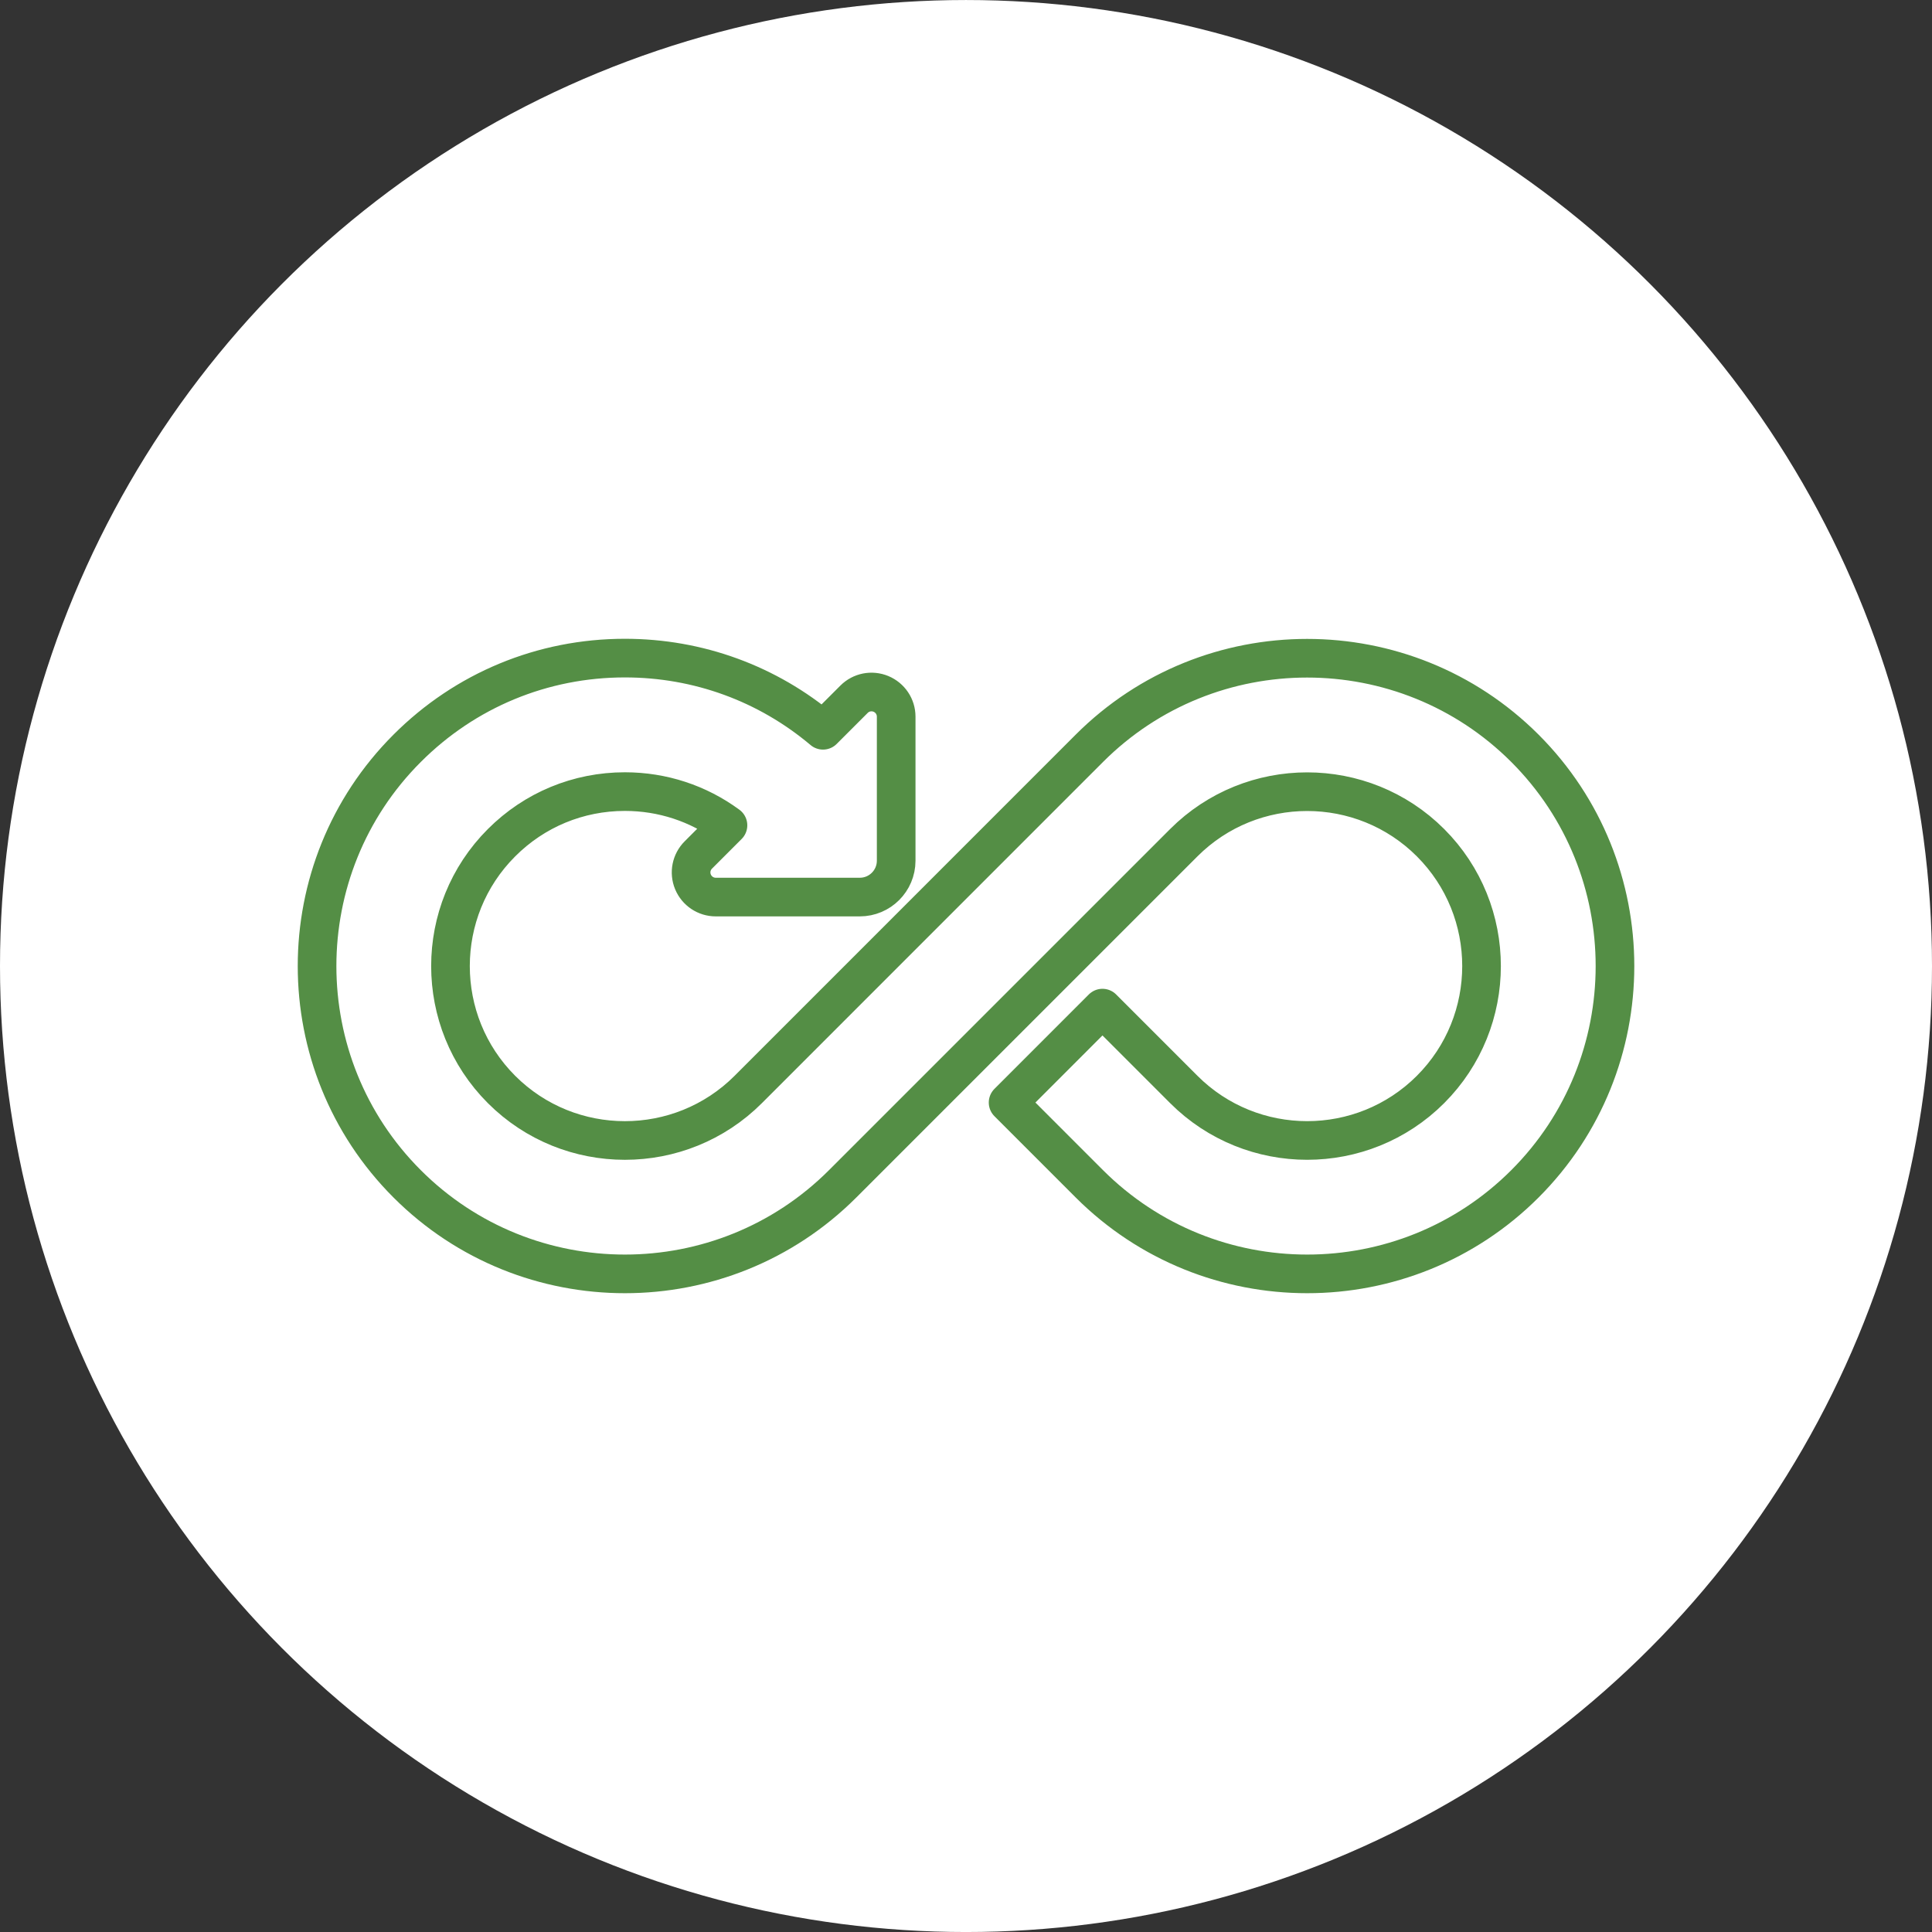
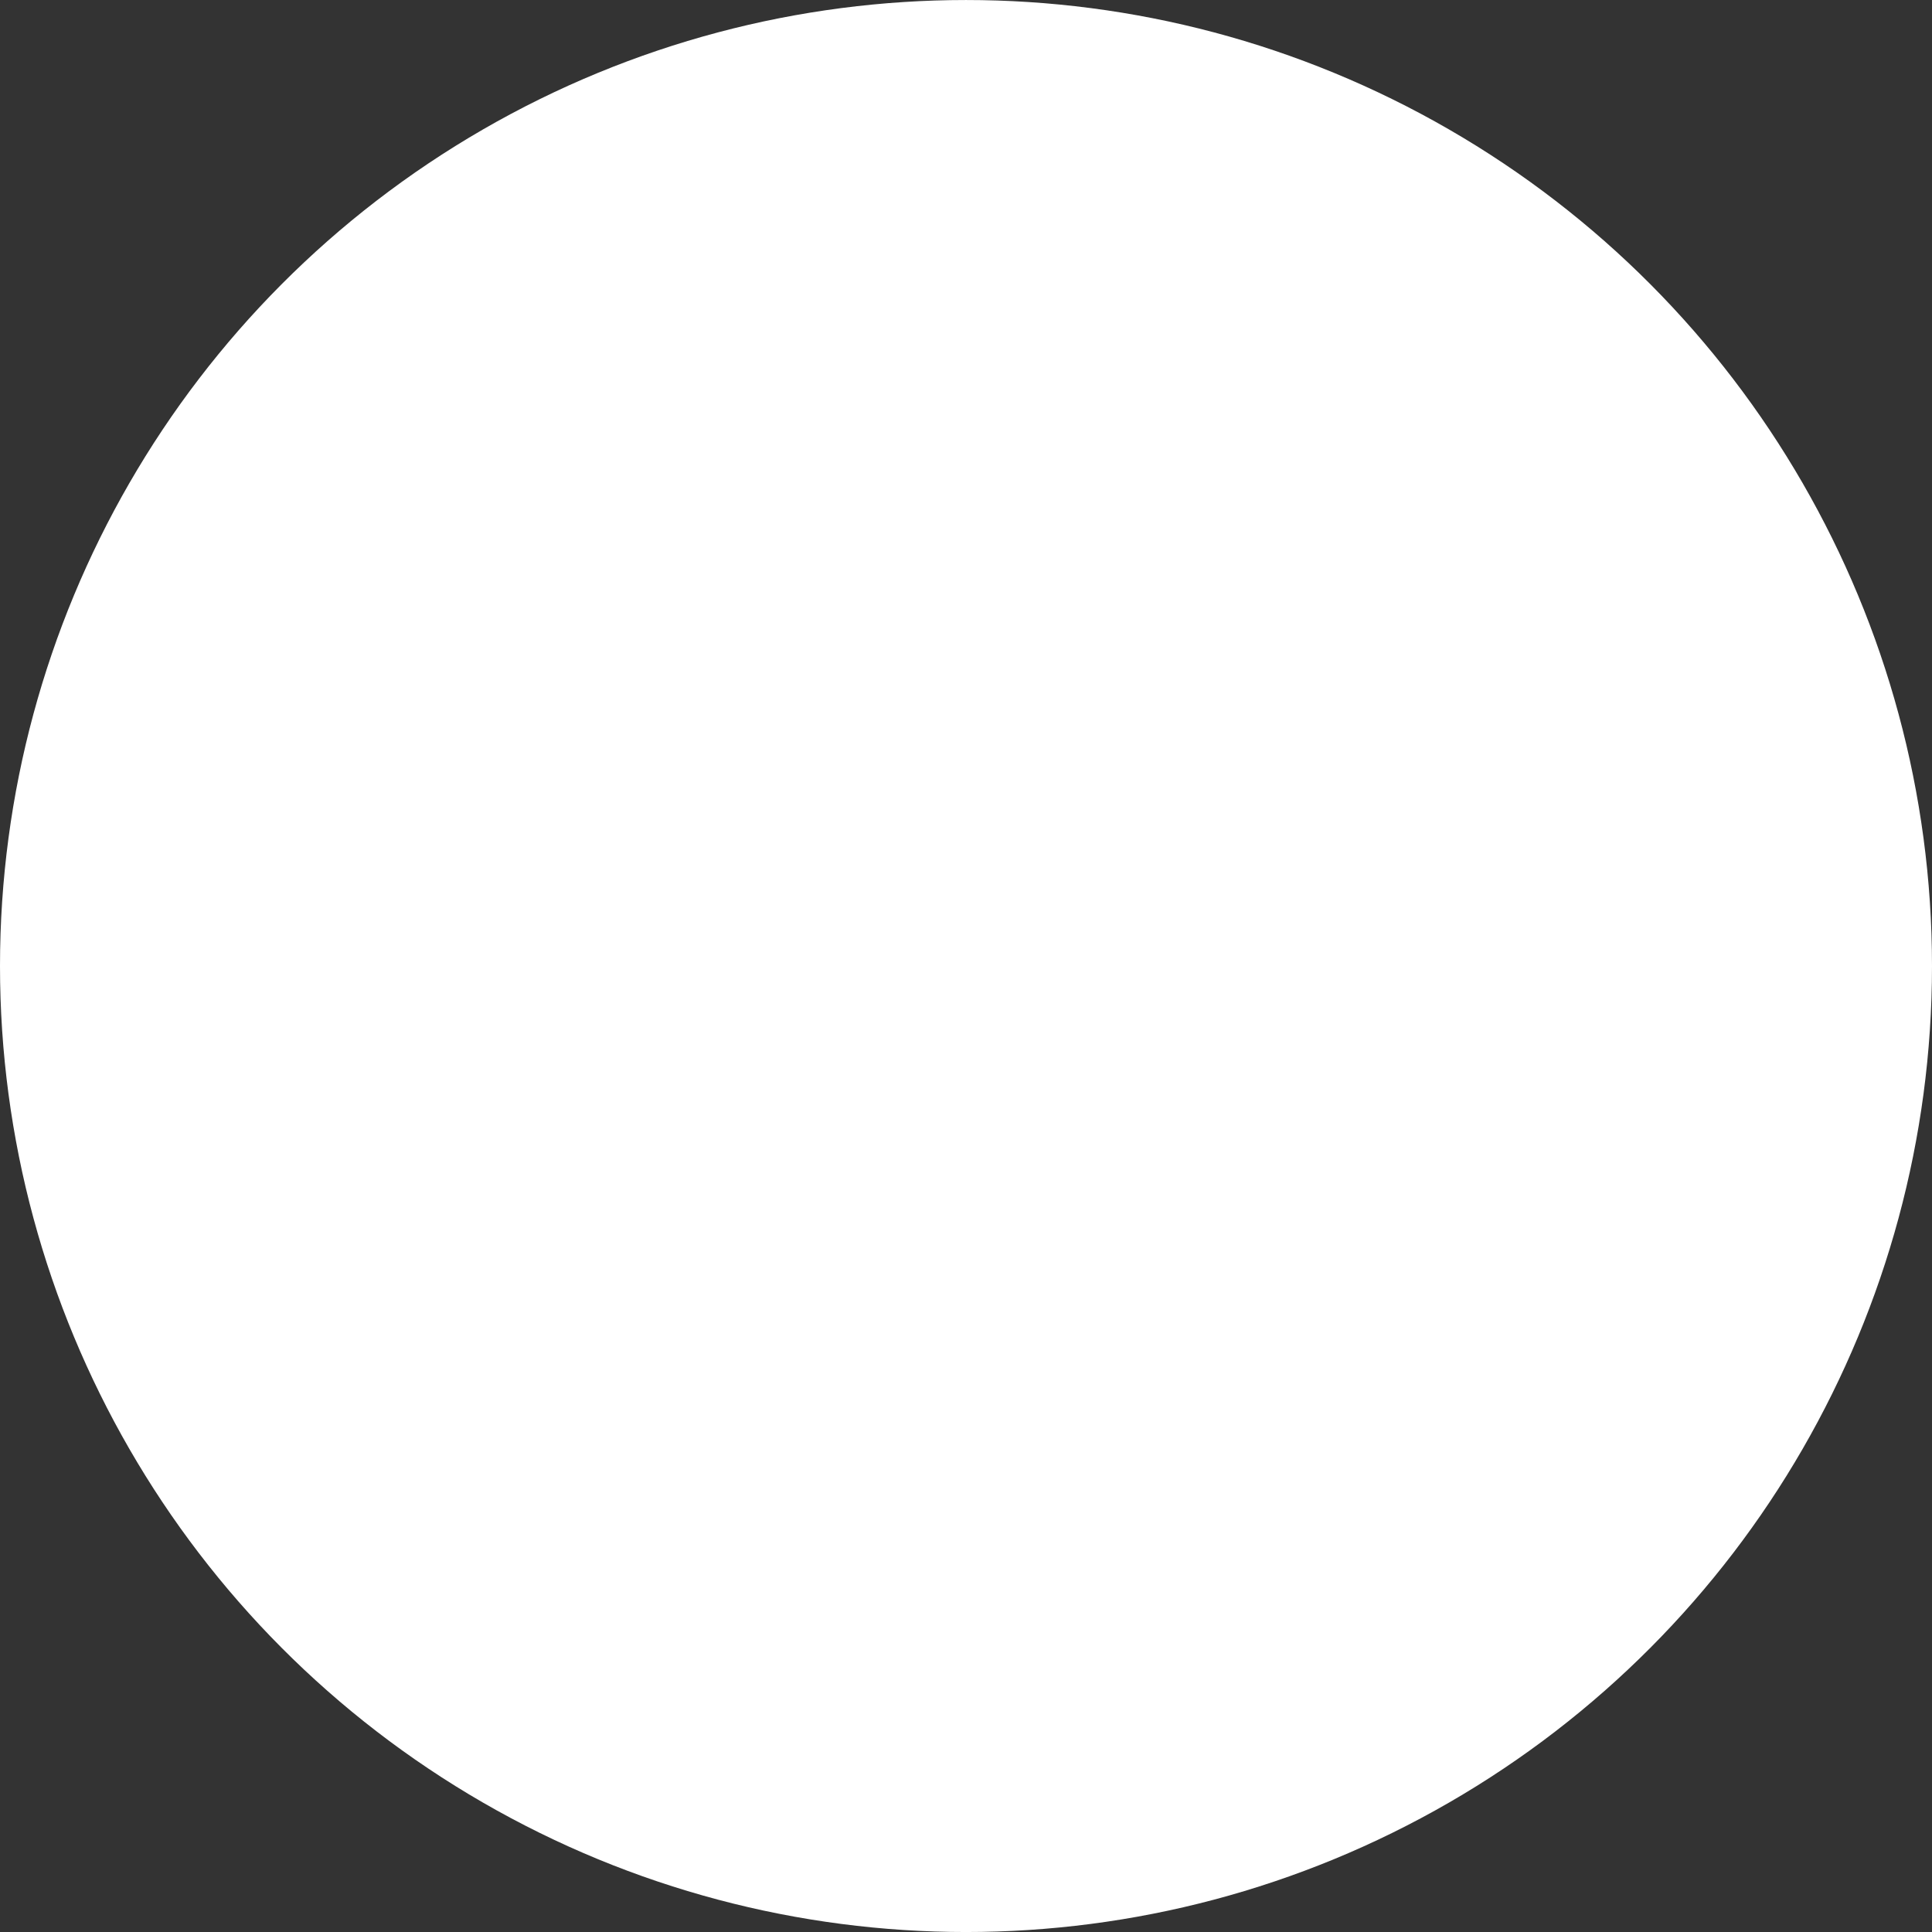
<svg xmlns="http://www.w3.org/2000/svg" version="1.1" x="0px" y="0px" width="100px" height="100px" viewBox="0 0.001 100 100" enable-background="new 0 0.001 100 100" xml:space="preserve">
  <rect x="0" y="0.001" width="100" height="100" fill="#333333" stroke="none" />
  <defs>
</defs>
  <circle fill="#FFFFFF" cx="50" cy="50.002" r="50" />
-   <path fill="none" stroke="#548E45" stroke-width="2" stroke-linecap="round" stroke-linejoin="round" stroke-miterlimit="2.613" d="  M78.93,38.733c-6.217-6.216-16.33-6.216-22.545,0L38.729,56.392c-3.52,3.521-9.25,3.521-12.77,0c-3.523-3.522-3.523-9.252,0-12.772  c1.703-1.706,3.973-2.646,6.385-2.646c1.945,0,3.797,0.612,5.336,1.745l-1.533,1.534c-0.367,0.366-0.477,0.913-0.279,1.392  c0.199,0.478,0.662,0.788,1.18,0.788h7.455c1.039,0,1.883-0.844,1.883-1.881v-7.457c0-0.518-0.311-0.979-0.787-1.178  c-0.48-0.198-1.025-0.091-1.393,0.276l-1.607,1.607c-2.867-2.418-6.461-3.736-10.254-3.736c-4.258,0-8.262,1.658-11.271,4.669  c-6.217,6.215-6.217,16.327,0,22.543c3.105,3.107,7.188,4.661,11.271,4.661c4.082,0,8.162-1.554,11.27-4.661l17.658-17.657  c3.521-3.521,9.25-3.521,12.771,0c3.521,3.521,3.521,9.25,0,12.772c-3.521,3.521-9.25,3.521-12.771,0l-4.209-4.21l-4.885,4.887  l4.207,4.208c3.109,3.107,7.191,4.662,11.273,4.661c4.082,0,8.164-1.555,11.271-4.661C85.145,55.061,85.145,44.948,78.93,38.733z" />
</svg>